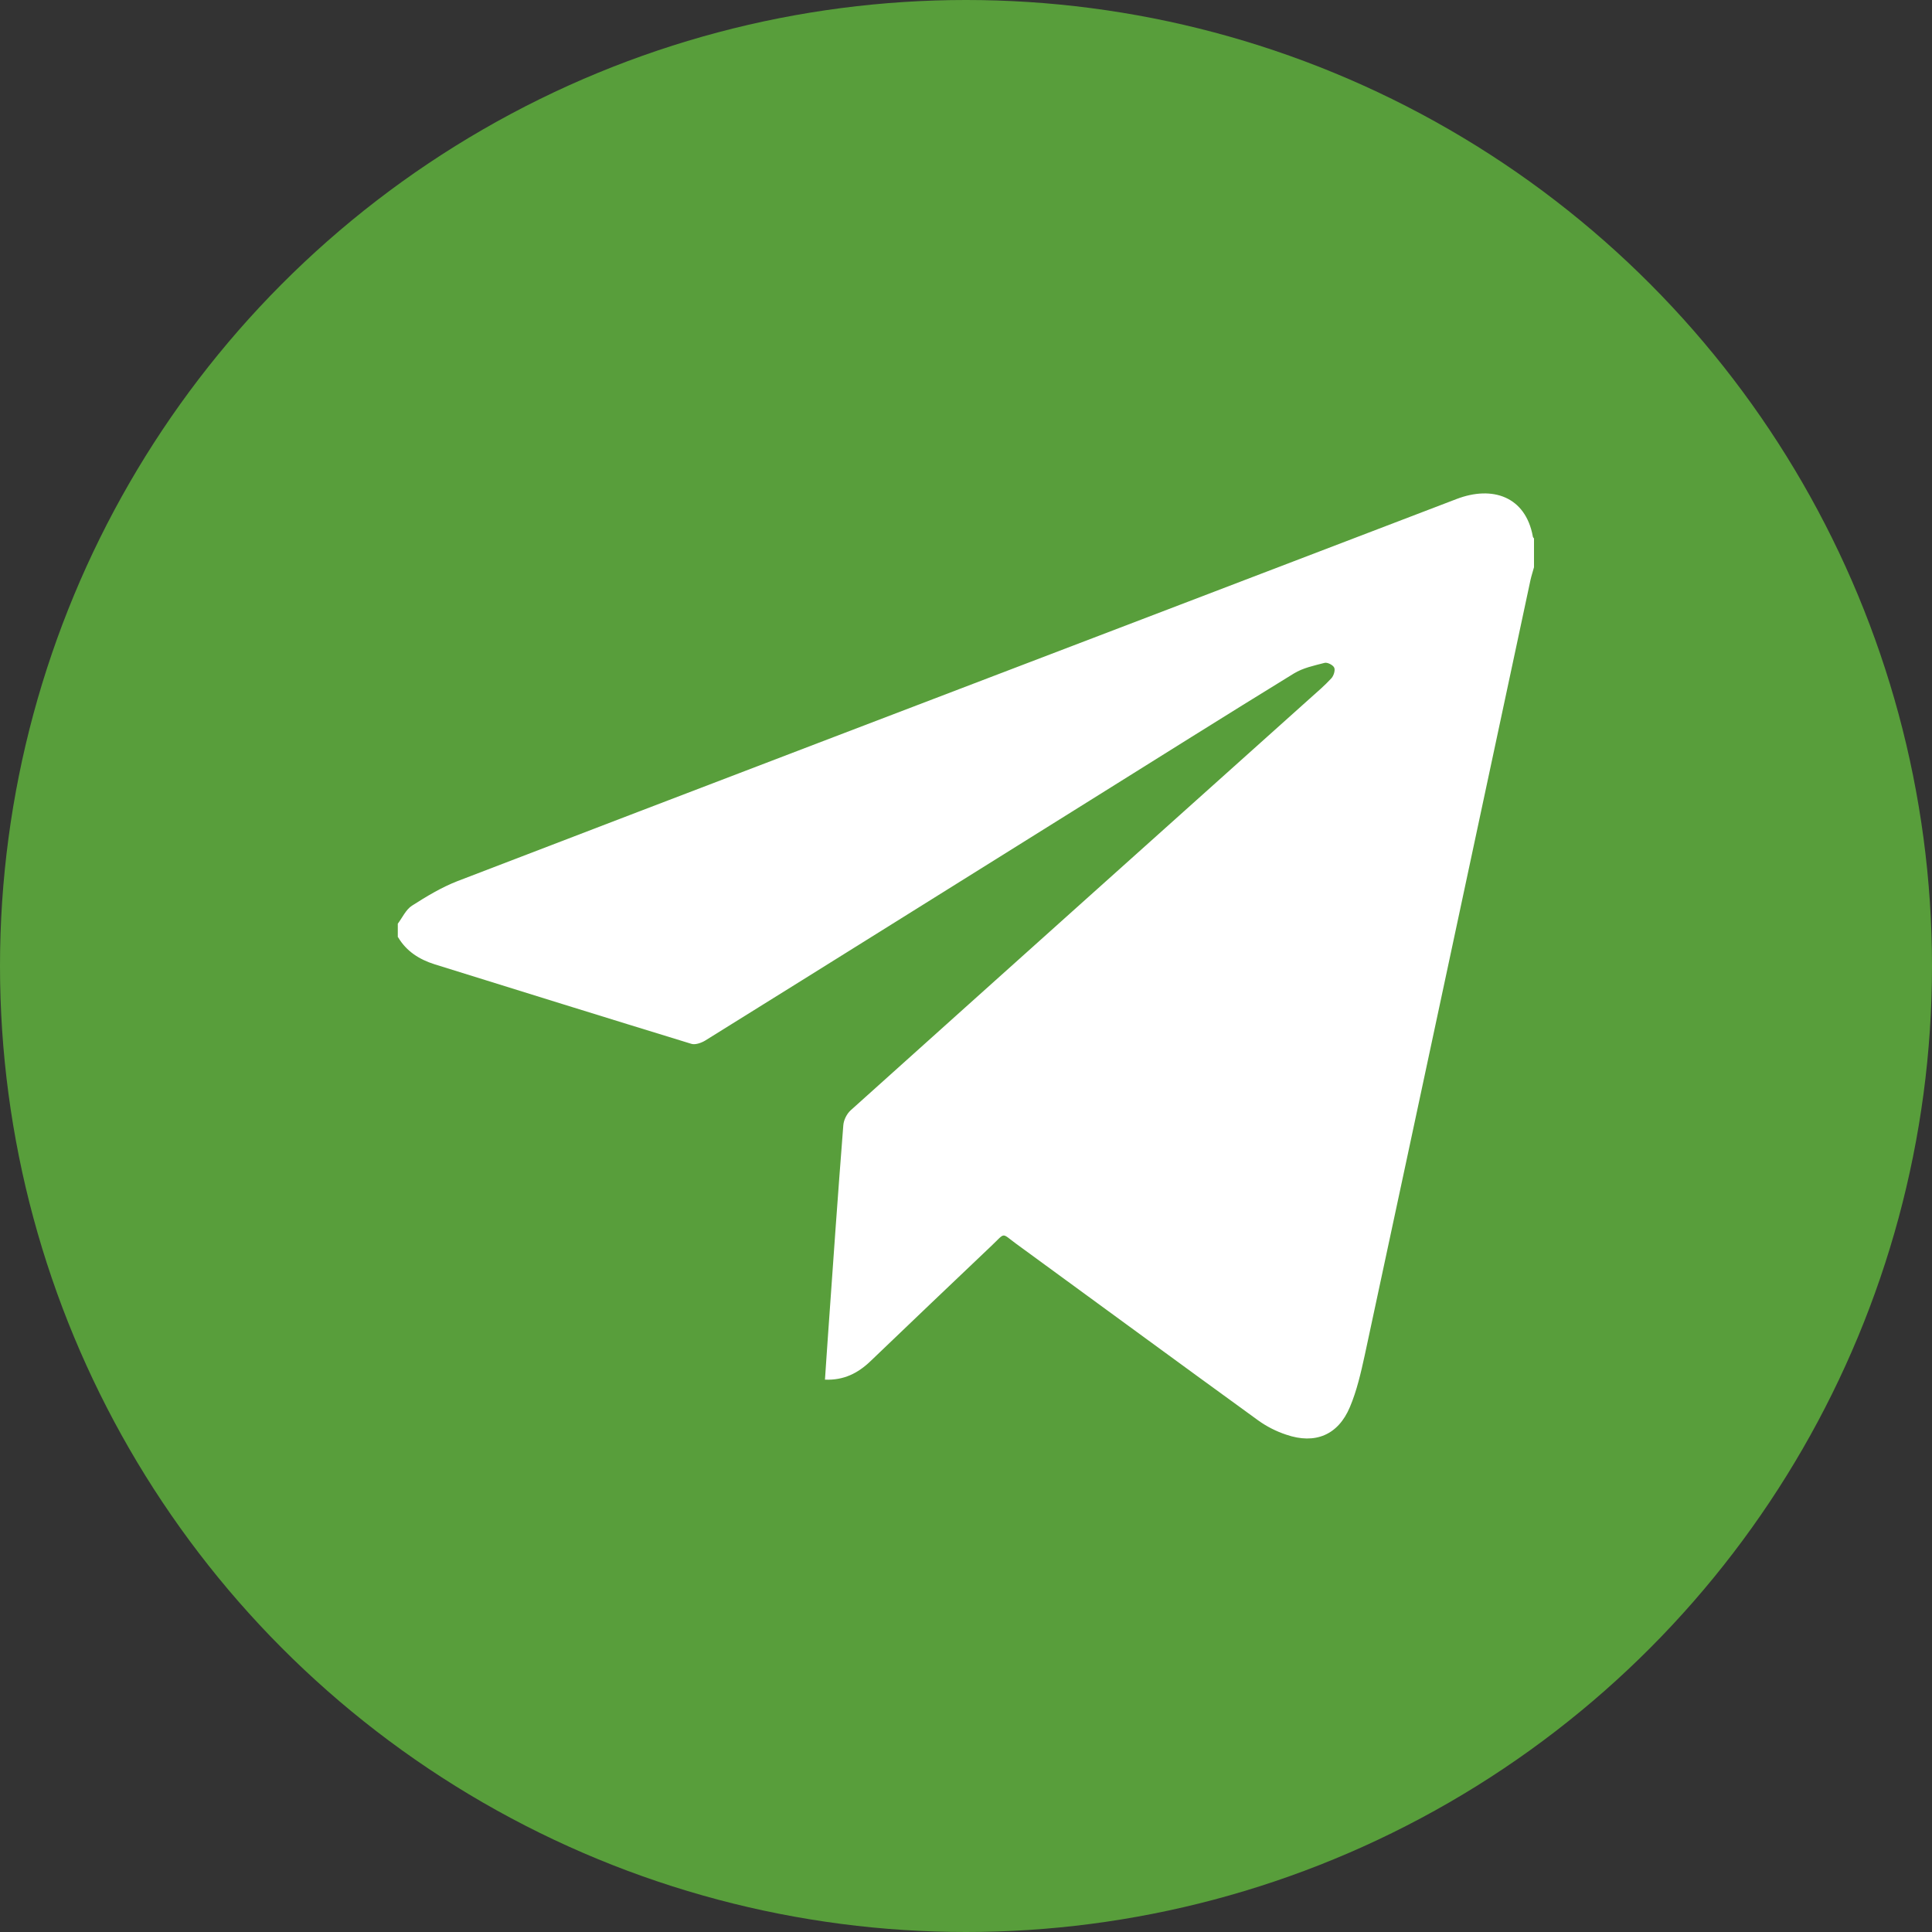
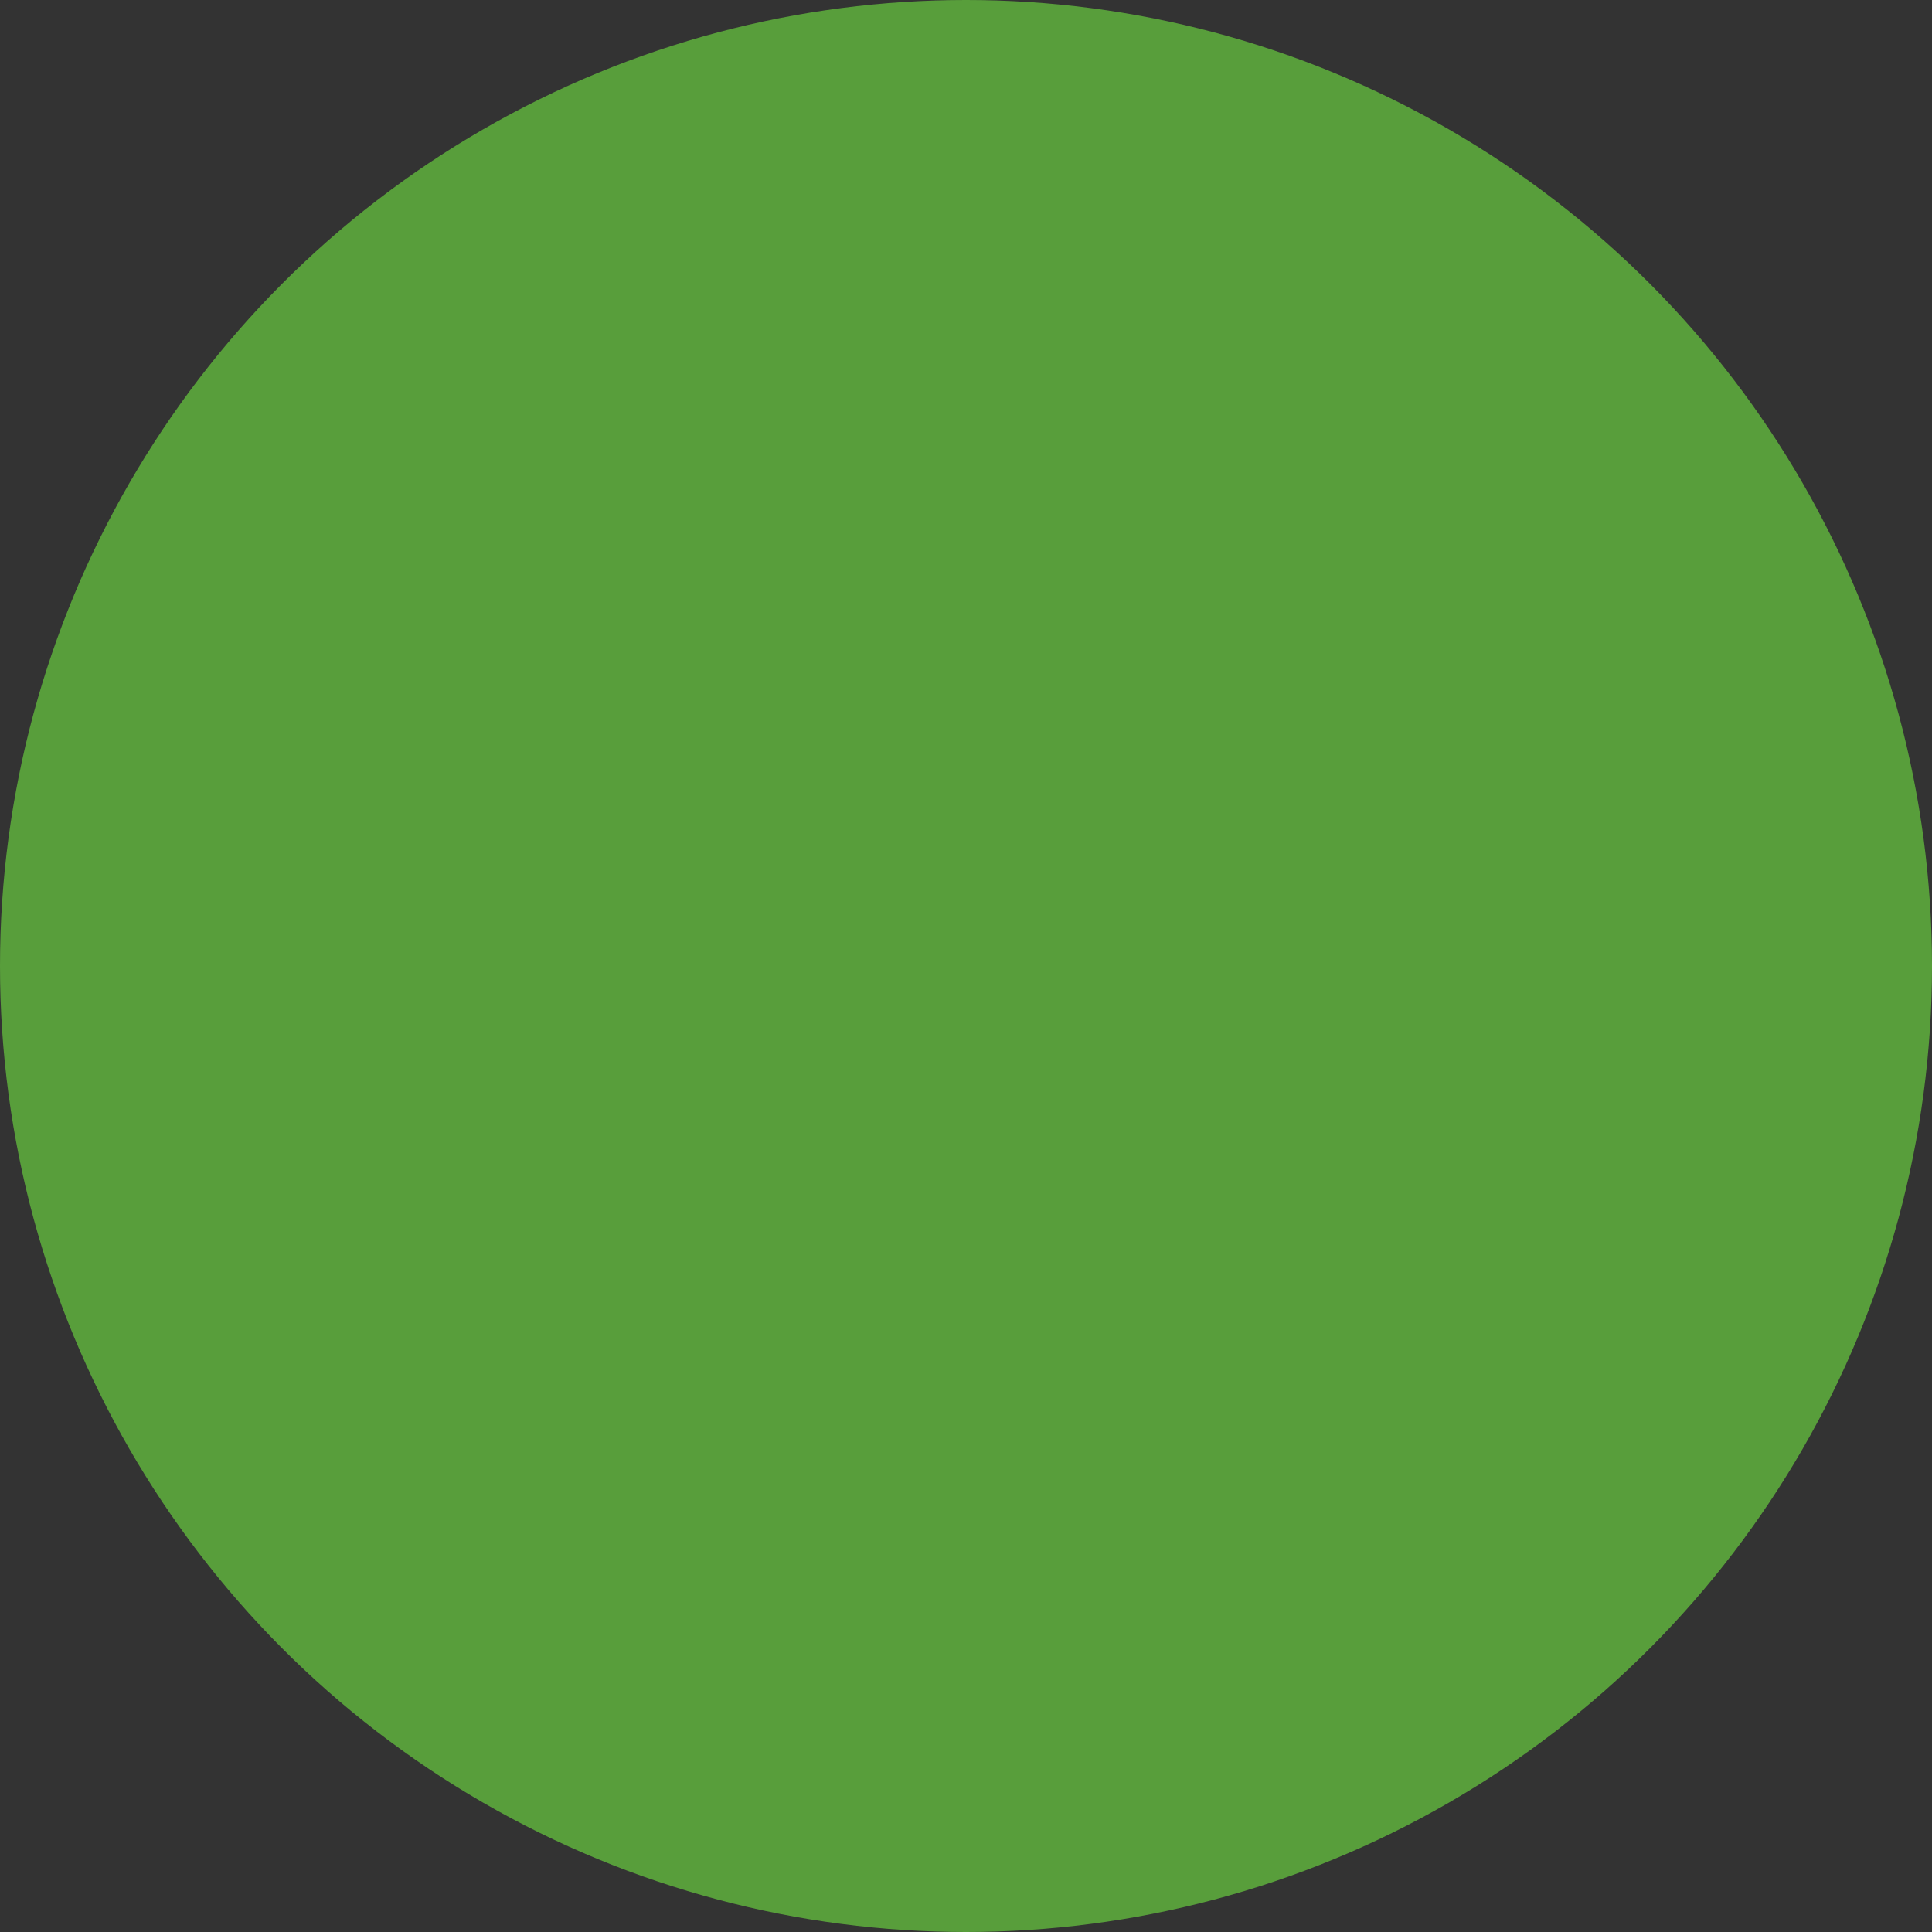
<svg xmlns="http://www.w3.org/2000/svg" id="Layer_1" data-name="Layer 1" viewBox="0 0 100 100">
  <rect x="0" y="0" width="100" height="100" fill="#333333" stroke="none" />
  <defs>
    <style> .cls-1 { fill: #589e3b; } .cls-1, .cls-2 { stroke-width: 0px; } .cls-2 { fill: #fff; } </style>
  </defs>
  <circle class="cls-1" cx="50" cy="50" r="50" />
-   <path class="cls-2" d="M20.59,48.5c0-.23,0-.46,0-.69.24-.32.42-.73.73-.93.75-.48,1.53-.95,2.35-1.27,12.47-4.79,24.96-9.55,37.44-14.32,4.76-1.82,9.52-3.64,14.28-5.46,1.85-.71,3.57-.14,3.95,1.94,0,.04.04.07.06.1v1.49c-.06.22-.13.43-.18.65-2.86,13.38-5.71,26.76-8.58,40.13-.2.91-.41,1.84-.77,2.69-.61,1.45-1.8,1.94-3.29,1.43-.52-.17-1.03-.43-1.47-.75-4.18-3.03-8.34-6.09-12.51-9.13-.79-.58-.54-.6-1.28.1-2.1,1.99-4.18,3.98-6.27,5.98-.65.62-1.38.99-2.35.95.06-.85.11-1.67.17-2.48.25-3.56.5-7.13.78-10.69.02-.27.18-.59.38-.77,7.91-7.11,15.83-14.2,23.75-21.3.38-.34.78-.68,1.13-1.06.12-.13.21-.41.15-.55-.06-.14-.36-.29-.5-.25-.54.14-1.12.26-1.59.55-3.52,2.16-7.01,4.36-10.52,6.55-6.65,4.15-13.29,8.31-19.95,12.45-.2.12-.51.23-.71.17-4.44-1.36-8.87-2.74-13.3-4.12-.79-.25-1.45-.67-1.88-1.39Z" />
</svg>